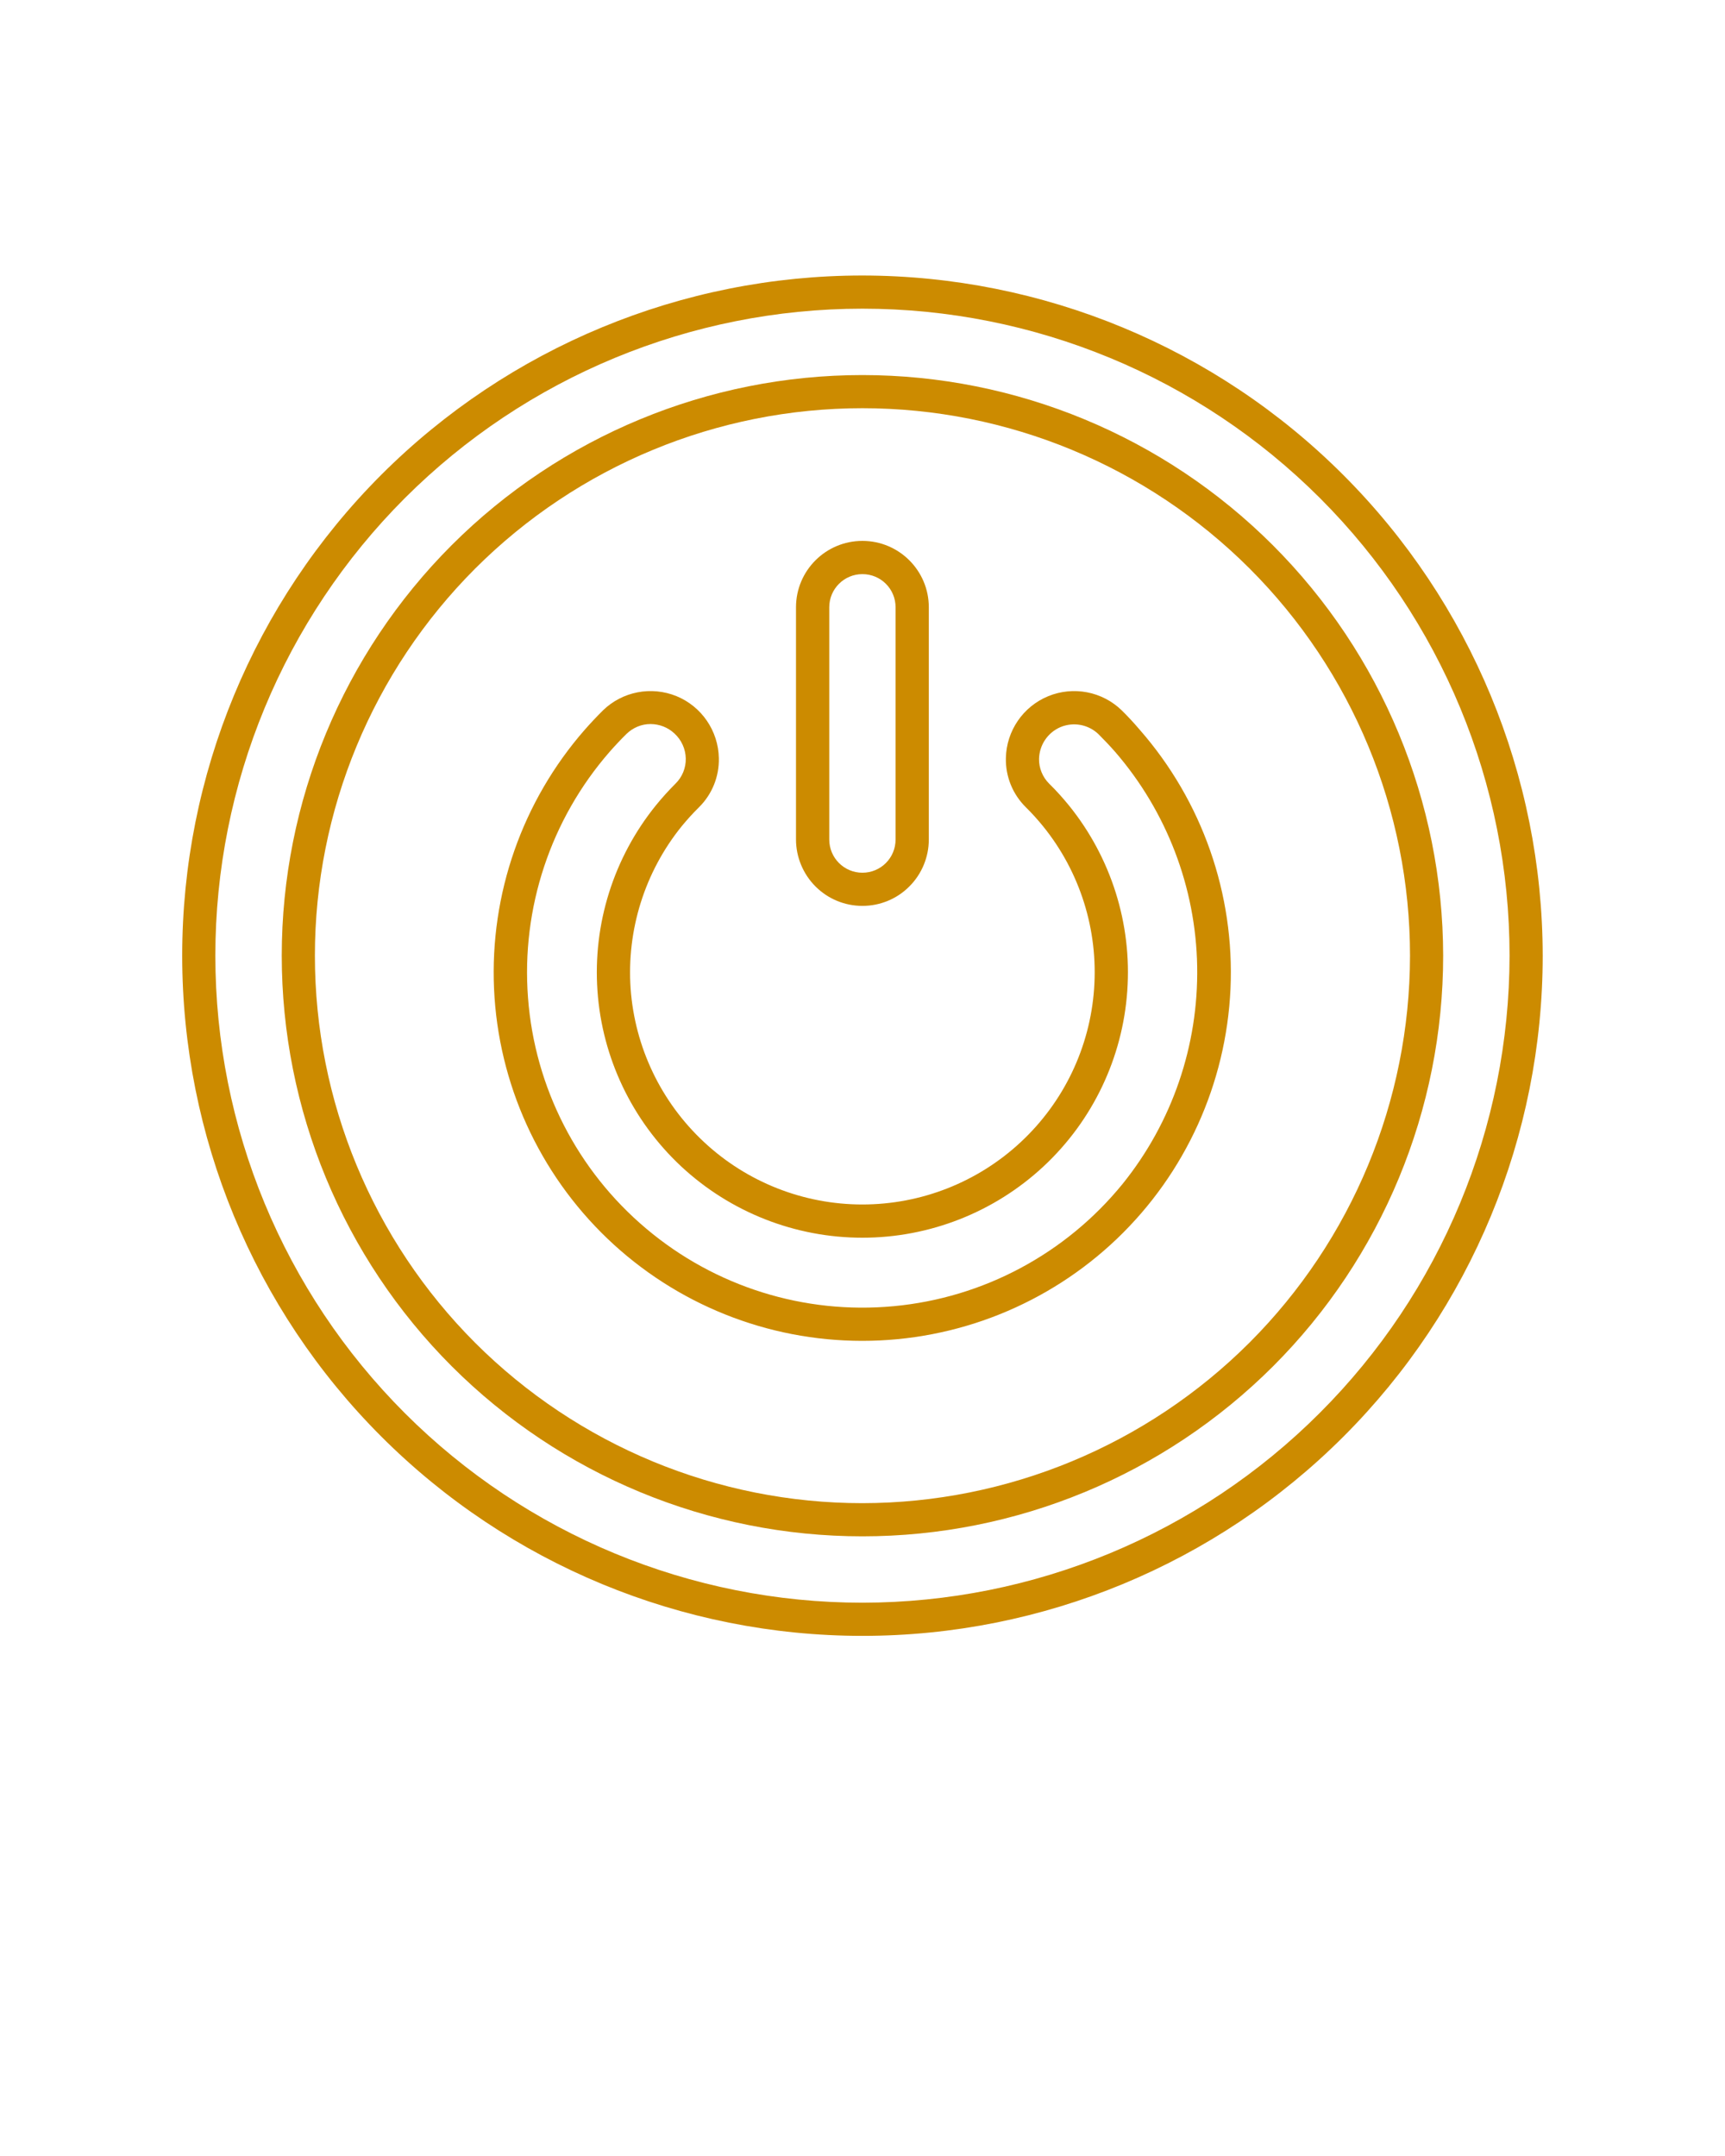
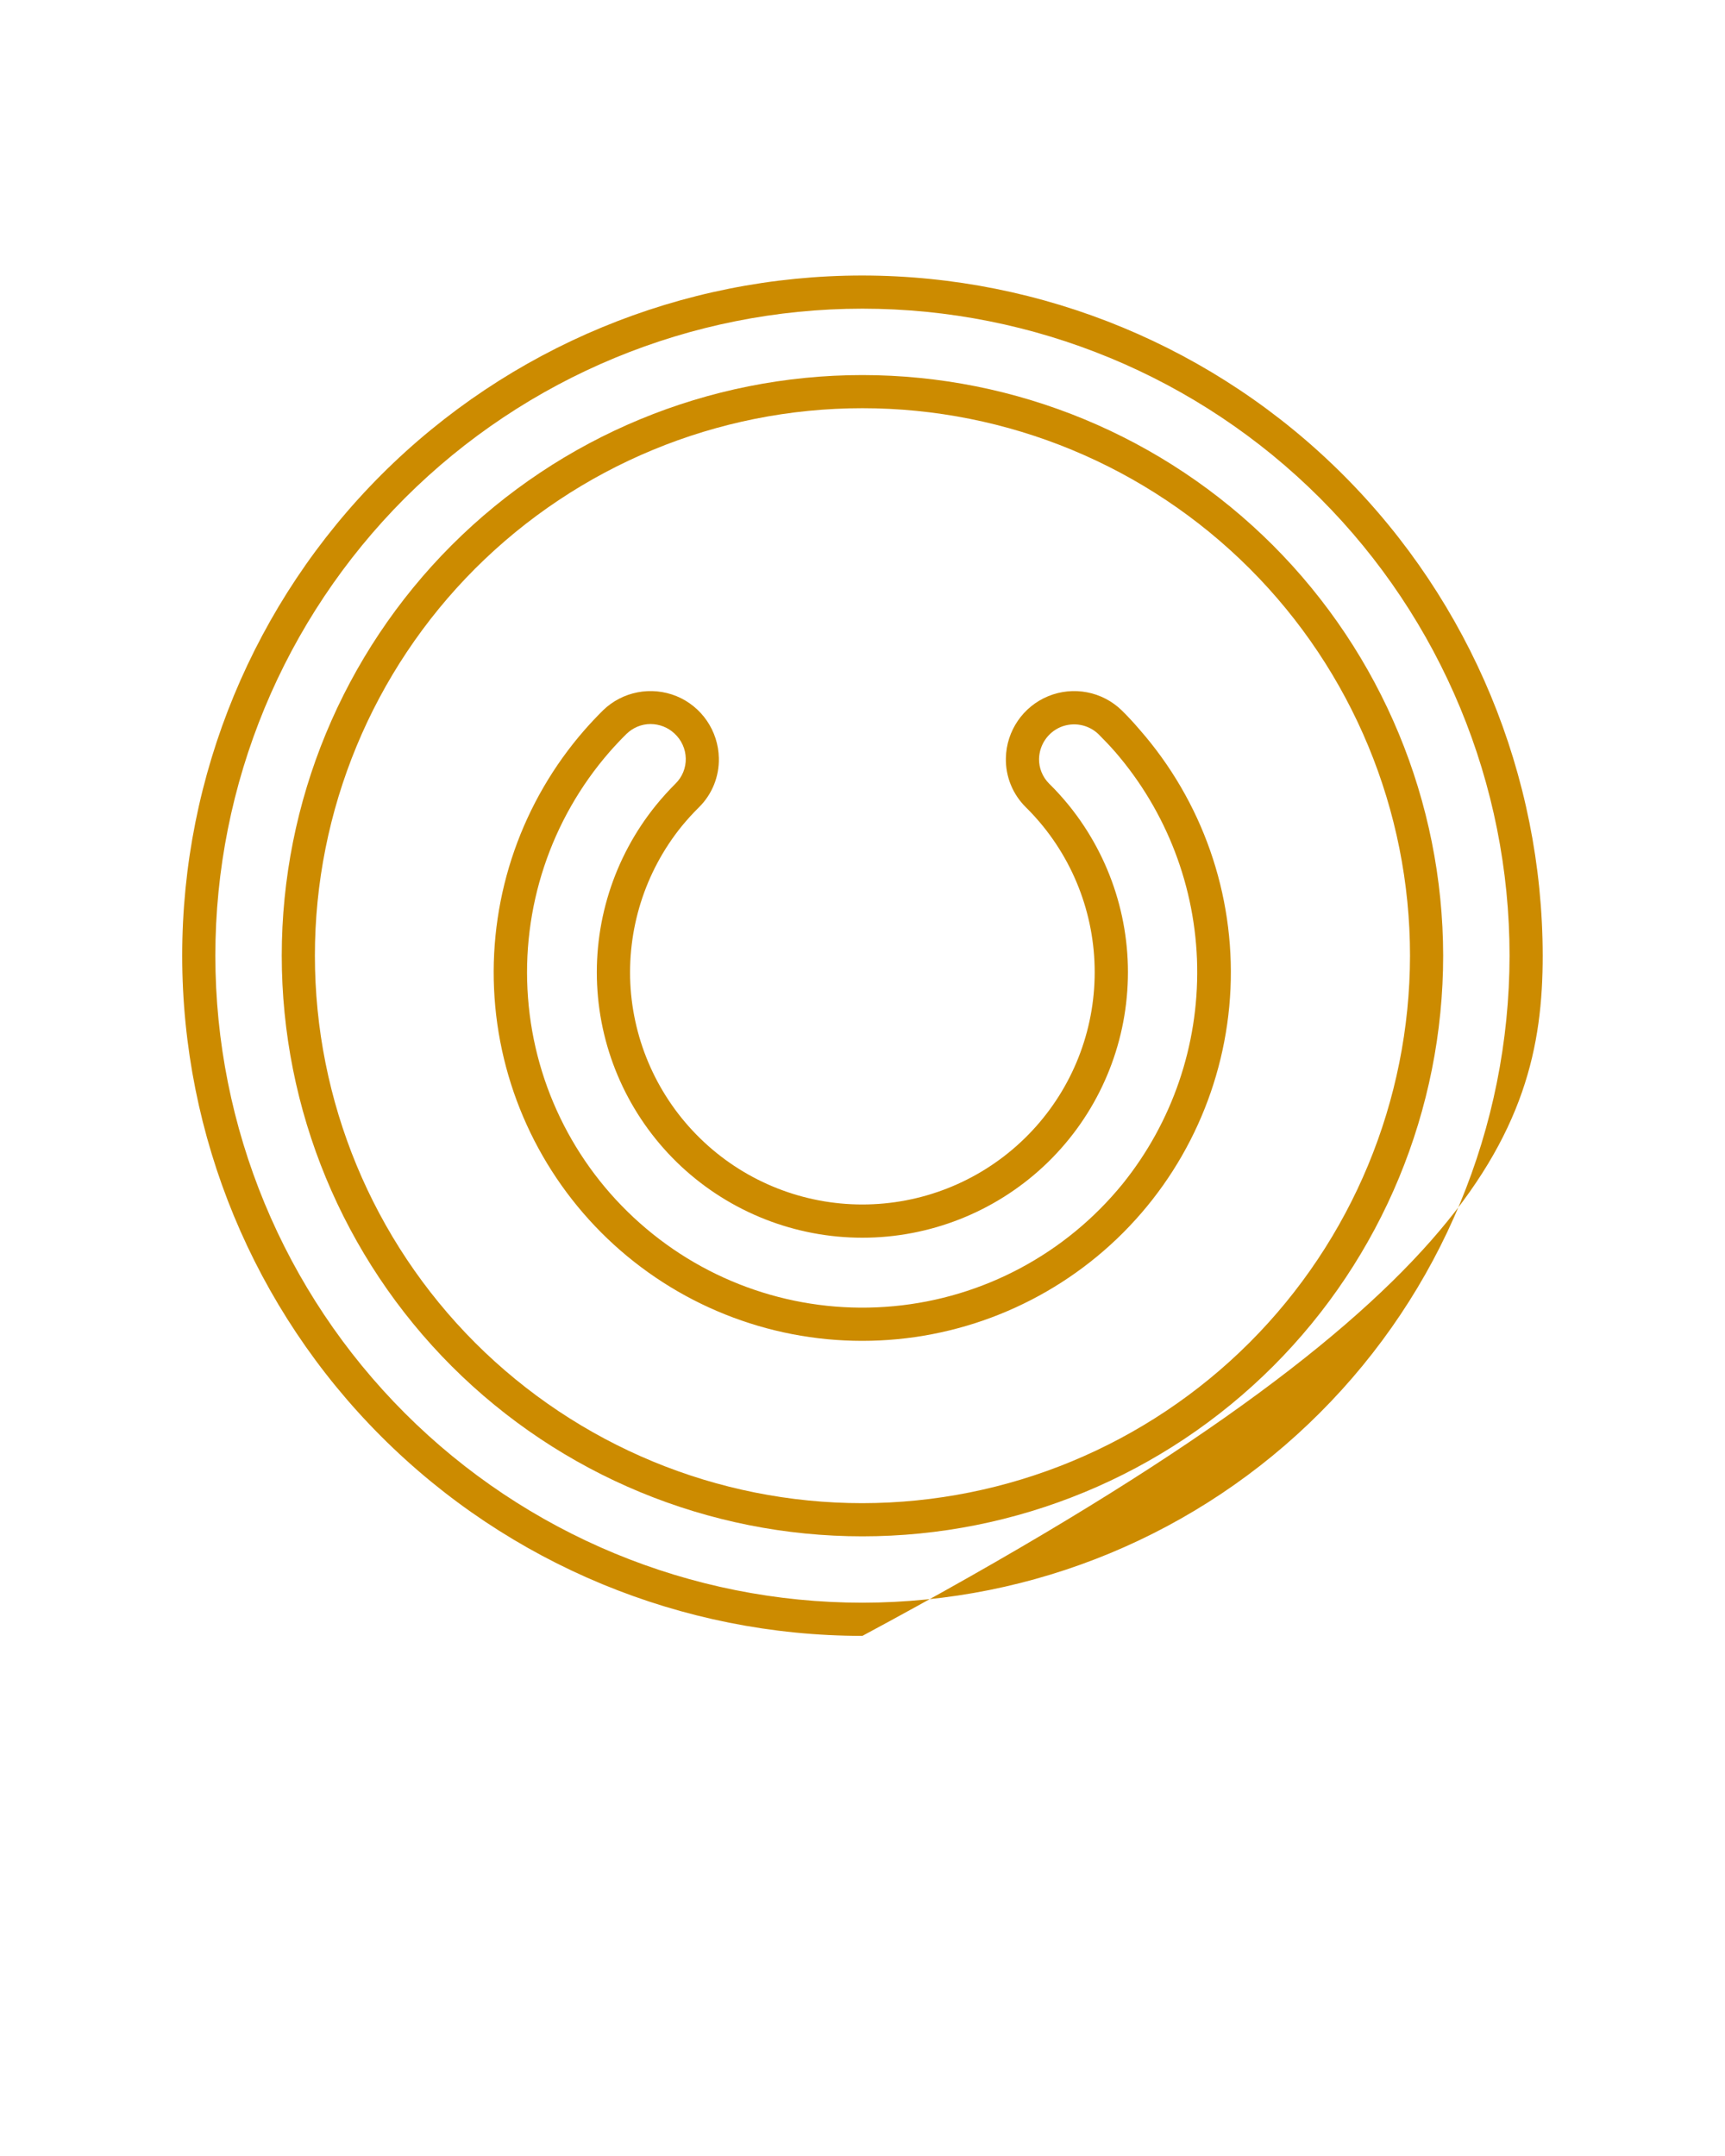
<svg xmlns="http://www.w3.org/2000/svg" width="100" viewBox="0 0 75 93.75" height="125" preserveAspectRatio="xMidYMid meet">
-   <path fill="#cc8b00" d="M 37.496 11.98 C 29.652 11.98 22.129 15.098 16.582 20.641 C 11.039 26.188 7.922 33.711 7.922 41.555 C 7.922 49.402 11.035 56.926 16.582 62.469 C 22.129 68.016 29.652 71.133 37.496 71.133 C 45.344 71.133 52.863 68.016 58.41 62.469 C 63.957 56.926 67.074 49.402 67.074 41.555 C 67.066 33.715 63.945 26.195 58.402 20.652 C 52.859 15.105 45.34 11.988 37.496 11.98 Z M 37.496 69.691 C 30.035 69.691 22.879 66.727 17.602 61.449 C 12.328 56.176 9.363 49.02 9.363 41.555 C 9.363 34.094 12.328 26.938 17.602 21.66 C 22.879 16.387 30.035 13.422 37.496 13.422 C 44.957 13.422 52.117 16.387 57.391 21.66 C 62.668 26.938 65.633 34.094 65.633 41.555 C 65.625 49.016 62.656 56.168 57.379 61.441 C 52.109 66.715 44.957 69.684 37.496 69.691 Z M 37.496 69.691 " fill-opacity="1" fill-rule="nonzero" />
+   <path fill="#cc8b00" d="M 37.496 11.98 C 29.652 11.98 22.129 15.098 16.582 20.641 C 11.039 26.188 7.922 33.711 7.922 41.555 C 7.922 49.402 11.035 56.926 16.582 62.469 C 22.129 68.016 29.652 71.133 37.496 71.133 C 63.957 56.926 67.074 49.402 67.074 41.555 C 67.066 33.715 63.945 26.195 58.402 20.652 C 52.859 15.105 45.34 11.988 37.496 11.98 Z M 37.496 69.691 C 30.035 69.691 22.879 66.727 17.602 61.449 C 12.328 56.176 9.363 49.02 9.363 41.555 C 9.363 34.094 12.328 26.938 17.602 21.66 C 22.879 16.387 30.035 13.422 37.496 13.422 C 44.957 13.422 52.117 16.387 57.391 21.66 C 62.668 26.938 65.633 34.094 65.633 41.555 C 65.625 49.016 62.656 56.168 57.379 61.441 C 52.109 66.715 44.957 69.684 37.496 69.691 Z M 37.496 69.691 " fill-opacity="1" fill-rule="nonzero" />
  <path fill="#cc8b00" d="M 37.496 16.309 C 30.801 16.309 24.379 18.969 19.641 23.703 C 14.91 28.438 12.25 34.859 12.25 41.555 C 12.25 48.25 14.906 54.672 19.641 59.41 C 24.379 64.145 30.801 66.805 37.496 66.805 C 44.191 66.805 50.613 64.145 55.352 59.41 C 60.086 54.676 62.746 48.25 62.746 41.555 C 62.738 34.863 60.074 28.445 55.344 23.711 C 50.609 18.977 44.191 16.312 37.496 16.309 Z M 37.496 65.363 C 31.184 65.363 25.129 62.855 20.66 58.391 C 16.199 53.926 13.691 47.871 13.691 41.555 C 13.691 35.242 16.199 29.188 20.66 24.723 C 25.129 20.258 31.184 17.75 37.496 17.75 C 43.812 17.75 49.863 20.258 54.332 24.723 C 58.797 29.188 61.305 35.242 61.305 41.555 C 61.297 47.867 58.785 53.918 54.324 58.383 C 49.859 62.844 43.809 65.355 37.496 65.363 Z M 37.496 65.363 " fill-opacity="1" fill-rule="nonzero" />
  <path fill="#cc8b00" d="M 48.773 30.891 C 47.926 30.066 46.668 29.824 45.574 30.273 C 44.48 30.723 43.758 31.781 43.734 32.961 C 43.715 33.766 44.031 34.539 44.602 35.102 C 44.867 35.363 45.117 35.641 45.352 35.93 C 46.961 37.918 47.75 40.438 47.57 42.988 C 47.391 45.539 46.25 47.922 44.379 49.664 C 42.508 51.406 40.051 52.375 37.492 52.375 C 34.941 52.375 32.48 51.406 30.613 49.664 C 28.742 47.922 27.602 45.539 27.418 42.988 C 27.242 40.438 28.031 37.918 29.637 35.93 C 29.875 35.641 30.125 35.363 30.391 35.102 C 30.961 34.539 31.273 33.766 31.254 32.961 C 31.23 31.781 30.508 30.723 29.418 30.273 C 28.32 29.824 27.062 30.066 26.215 30.891 C 25.945 31.16 25.68 31.441 25.422 31.734 C 22.707 34.84 21.297 38.875 21.48 42.996 C 21.664 47.117 23.434 51.012 26.414 53.863 C 29.398 56.715 33.363 58.305 37.488 58.305 C 41.617 58.305 45.582 56.715 48.566 53.863 C 51.547 51.012 53.312 47.117 53.5 42.996 C 53.684 38.875 52.273 34.84 49.555 31.734 C 49.305 31.441 49.047 31.16 48.773 30.891 Z M 48.809 51.48 C 46.34 54.516 42.754 56.434 38.859 56.797 C 34.965 57.164 31.086 55.949 28.098 53.426 C 25.105 50.906 23.25 47.289 22.957 43.387 C 22.66 39.488 23.941 35.629 26.512 32.684 C 26.746 32.418 26.988 32.16 27.234 31.918 C 27.516 31.641 27.891 31.484 28.281 31.484 C 28.668 31.484 29.039 31.629 29.32 31.891 C 29.629 32.172 29.809 32.57 29.816 32.984 C 29.824 33.391 29.664 33.785 29.375 34.07 C 29.074 34.371 28.789 34.684 28.52 35.016 C 26.68 37.289 25.773 40.172 25.977 43.086 C 26.18 46 27.484 48.73 29.621 50.723 C 31.762 52.715 34.574 53.82 37.496 53.82 C 40.418 53.82 43.23 52.711 45.367 50.723 C 47.508 48.73 48.809 46 49.012 43.086 C 49.219 40.172 48.309 37.289 46.473 35.02 C 46.203 34.691 45.922 34.375 45.617 34.078 C 45.328 33.789 45.168 33.398 45.176 32.996 C 45.191 32.387 45.559 31.848 46.117 31.613 C 46.68 31.383 47.32 31.504 47.758 31.922 C 48.004 32.168 48.246 32.422 48.48 32.688 C 50.727 35.285 51.992 38.59 52.051 42.023 C 52.109 45.461 50.965 48.805 48.809 51.48 Z M 48.809 51.48 " fill-opacity="1" fill-rule="nonzero" />
-   <path fill="#cc8b00" d="M 37.496 39.391 C 38.262 39.391 38.996 39.09 39.535 38.547 C 40.078 38.008 40.383 37.27 40.383 36.504 L 40.383 26.406 C 40.383 24.812 39.09 23.52 37.496 23.52 C 35.902 23.52 34.609 24.812 34.609 26.406 L 34.609 36.504 C 34.609 37.27 34.918 38.008 35.457 38.547 C 36 39.09 36.73 39.391 37.496 39.391 Z M 36.055 26.406 C 36.055 25.609 36.699 24.965 37.496 24.965 C 38.297 24.965 38.938 25.609 38.938 26.406 L 38.938 36.504 C 38.938 37.305 38.297 37.949 37.496 37.949 C 36.699 37.949 36.055 37.305 36.055 36.504 Z M 36.055 26.406 " fill-opacity="1" fill-rule="nonzero" />
</svg>